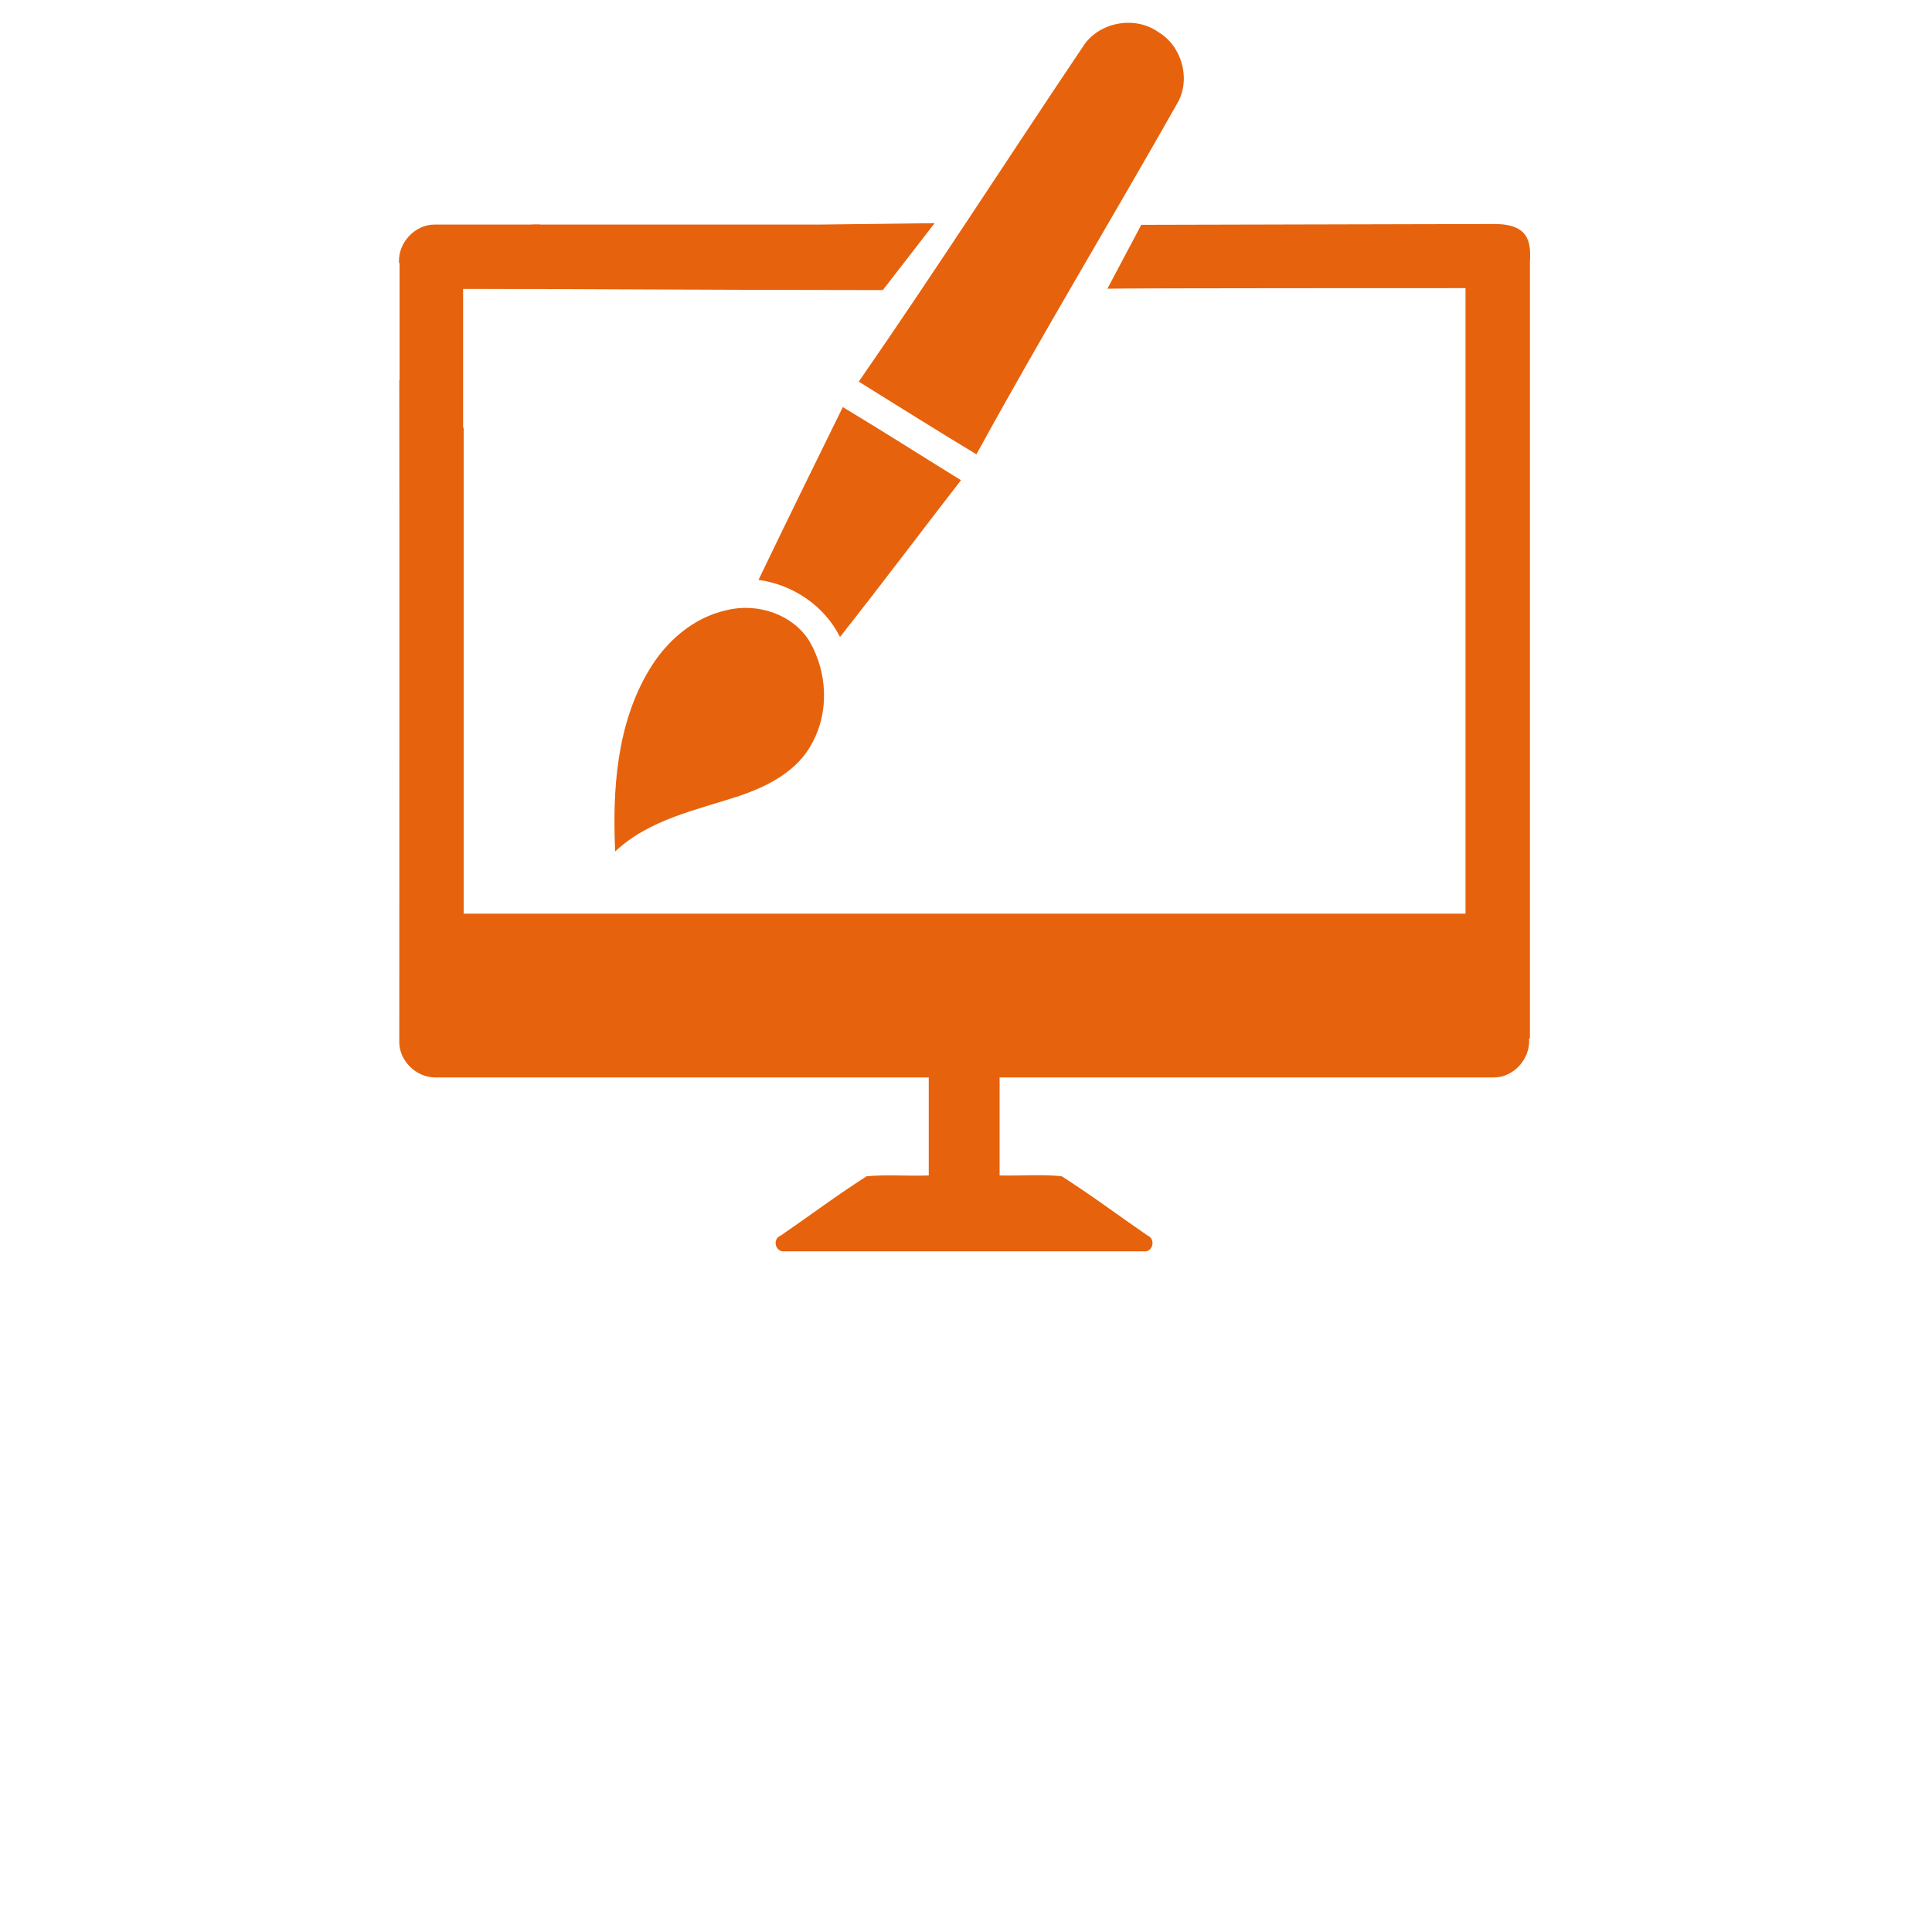
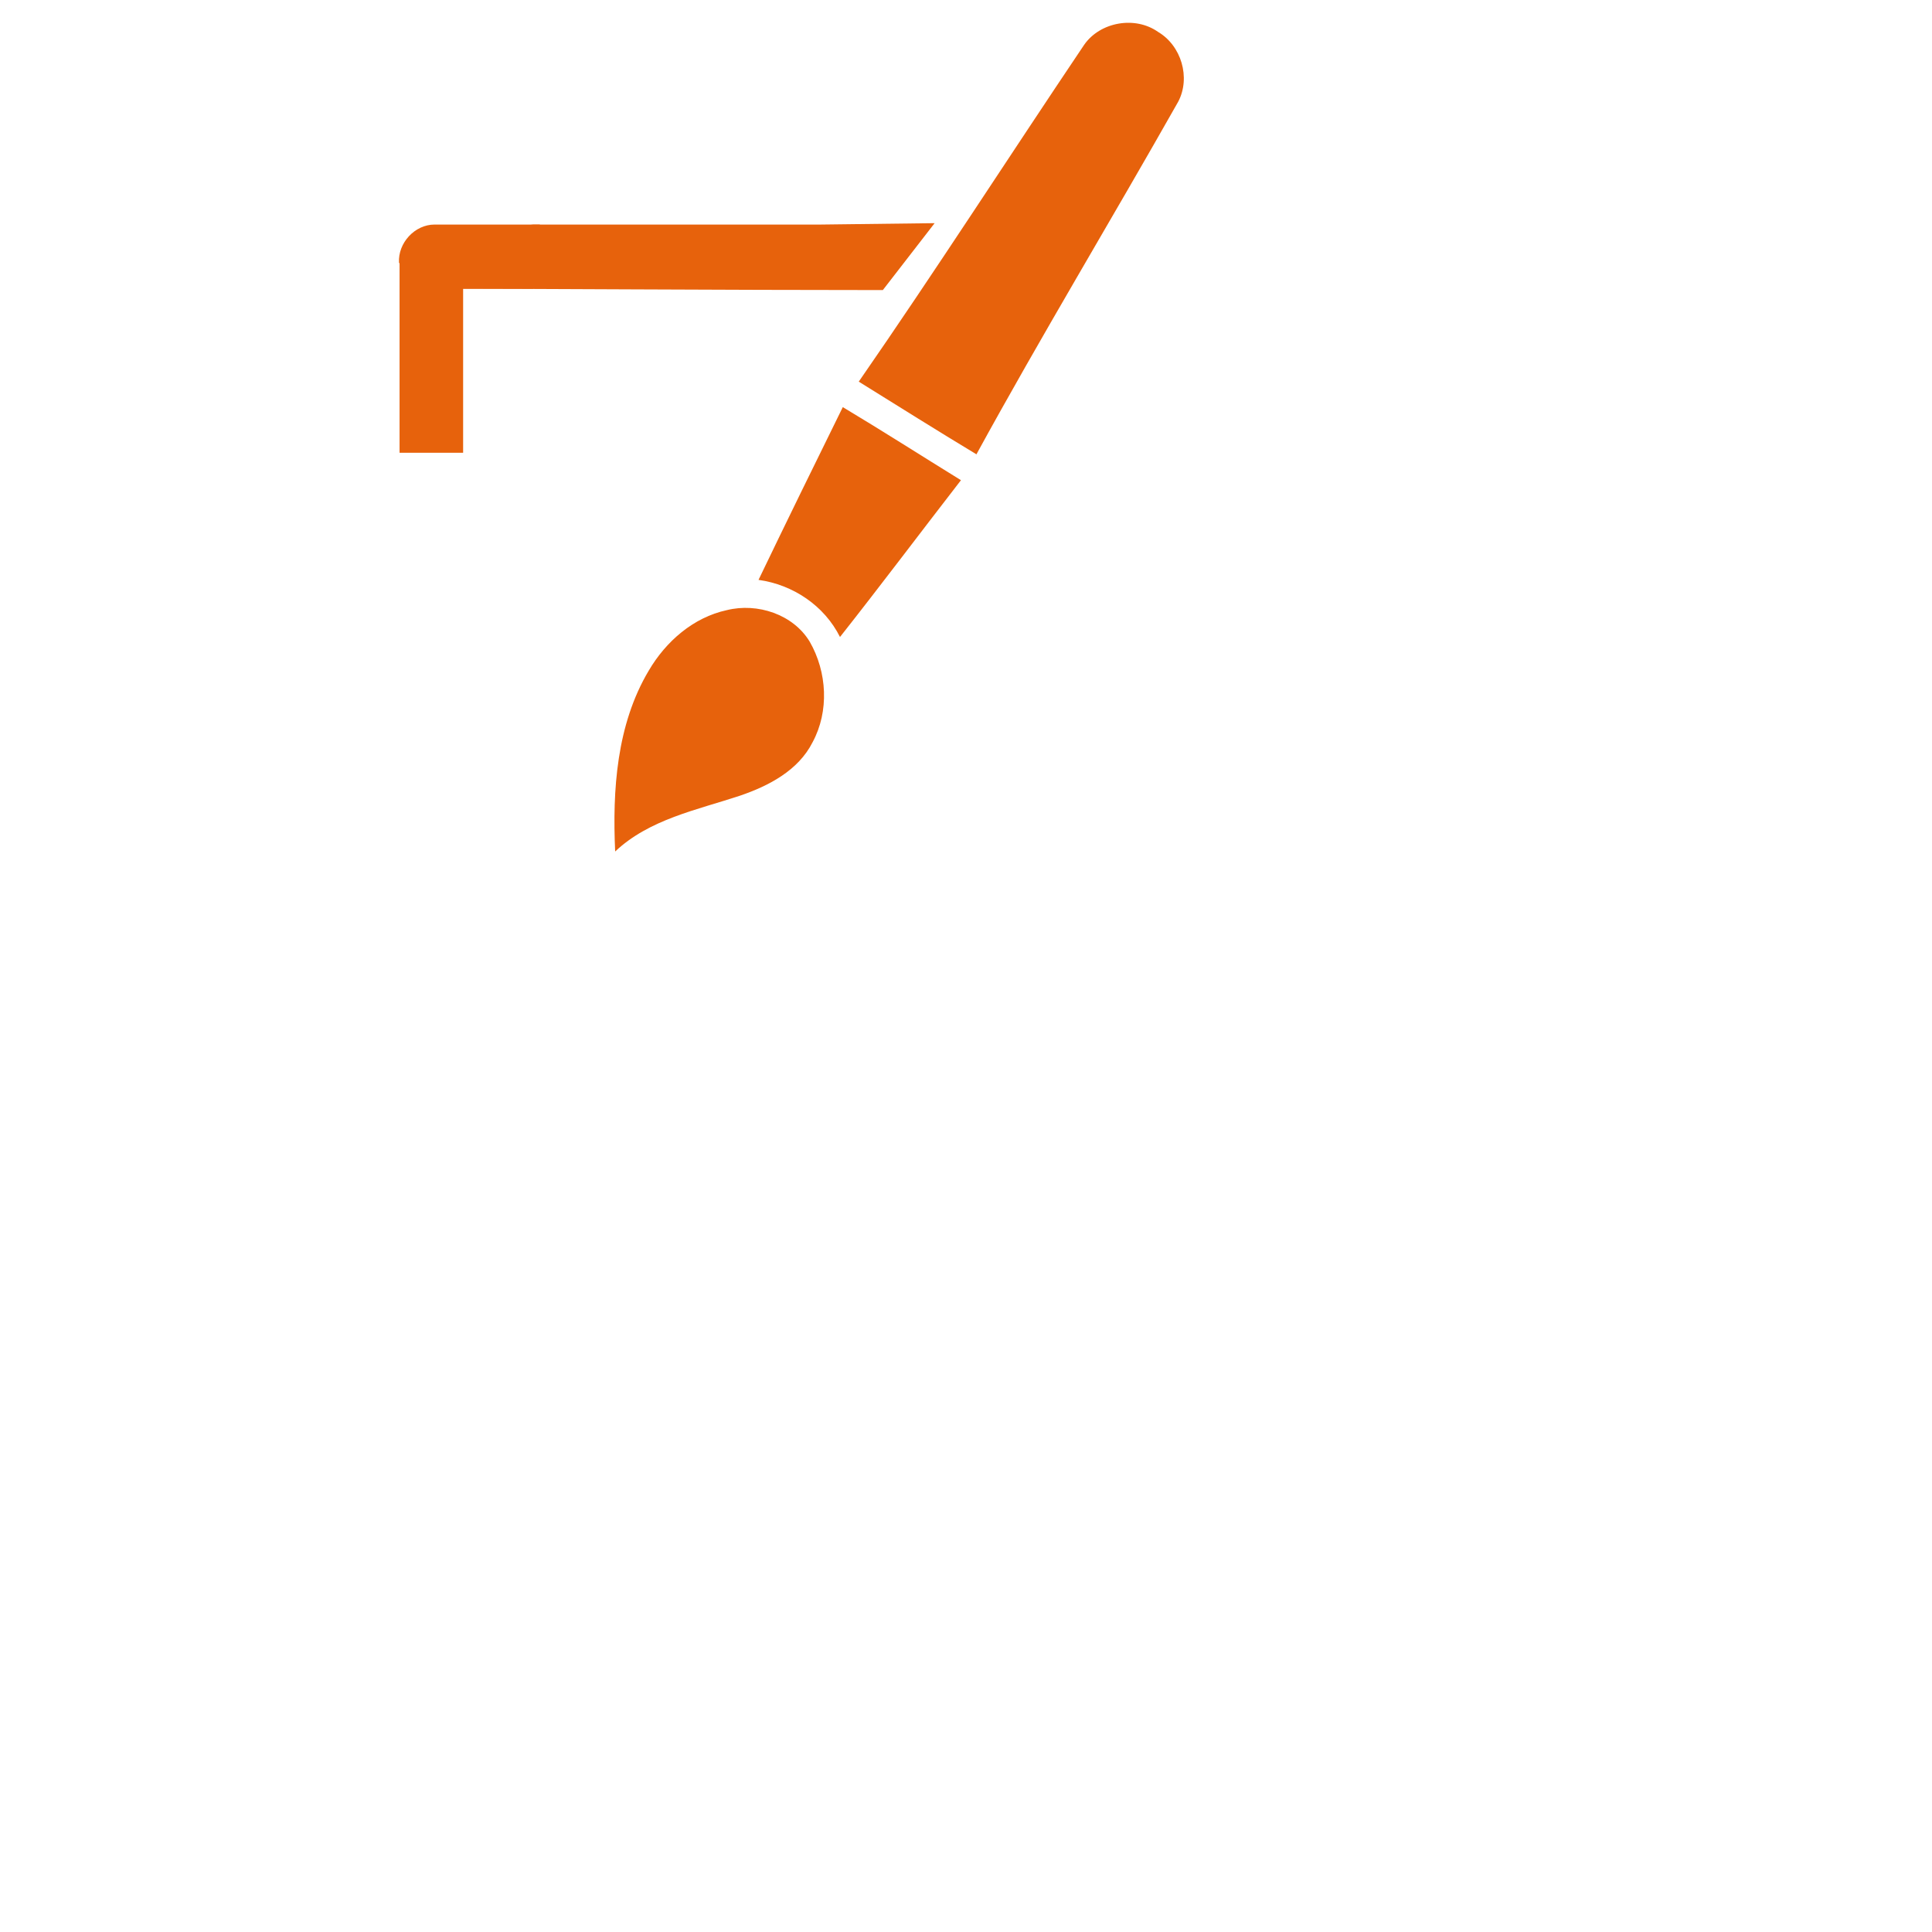
<svg xmlns="http://www.w3.org/2000/svg" id="Calque_1" viewBox="0 0 690 690">
  <defs>
    <style>      .st0 {        fill: #e7620c;      }    </style>
  </defs>
  <g id="Calque_3">
    <g>
      <g>
        <path class="st0" d="M142.5,93.8l.2.3v67.6c7.6,0,15.1,0,22.7,0v-58.6h25.1c.8-7.6,1.5-15.3,2.3-22.9h-37.6c-7.1,0-13.1,6.6-12.7,13.6h0Z" />
-         <path class="st0" d="M546.1,371c.5,7.1-5.5,13.9-12.7,13.8h-176.4v35c7.4.2,14.9-.5,22.2.3,10.5,6.7,20.5,14.2,30.7,21.2,3,1.3,1.8,6.1-1.5,5.6h-128.1c-3.4.5-4.6-4.4-1.5-5.6,10.2-7,20.2-14.5,30.7-21.2,7.4-.7,14.8,0,22.2-.3v-35h-176.3c-6.8,0-12.9-6-12.8-12.8,0-78.8.1-157.5,0-236.3,8.5,4.9,12.2,15.9,23,17.1v173.5h357.8V102.9c-8.4,0-119.4,0-127.9.2l12.1-22.8c12.5,0,113.6-.3,126.1-.3s13.1,6.6,12.7,13.6v277.1l-.2.3h0Z" />
      </g>
      <path class="st0" d="M293.1,80.2h-102.6l-19.9,2.4c.8,7.6-15.1,12.9-14.3,20.5,30.1,0,104.4.5,159,.5l18.5-23.9-40.7.5Z" />
    </g>
  </g>
  <path class="st0" d="M219.7,304.1c-1-21.9.5-45.3,12-64.6,6.1-10.4,15.9-19,27.9-21.6,10.9-2.7,23.7,1.5,29.6,11.3,6.2,10.8,7,24.8,1,35.9-5.1,10.1-15.7,15.6-26,19.1-15.4,5.1-32.3,8.4-44.5,19.9h0Z" />
  <path class="st0" d="M343.2,171.5c-14.4,18.6-28.6,37.5-43.2,56-5.6-11.2-16.8-18.7-29.1-20.4,9.9-20.6,20-41.2,30.1-61.7,14.2,8.5,28.1,17.4,42.2,26.1h0Z" />
-   <path class="st0" d="M390.7,128.2" />
  <path class="st0" d="M348.8,162.3c-14.1-8.5-28.1-17.3-42.1-26,27.5-39.7,53.6-80.3,80.5-120.3,5.7-8.2,18.2-10.4,26.4-4.6,8.3,4.9,11.7,16.3,7.2,24.9-23.8,42.1-48.9,83.6-72.1,126h.1Z" />
</svg>